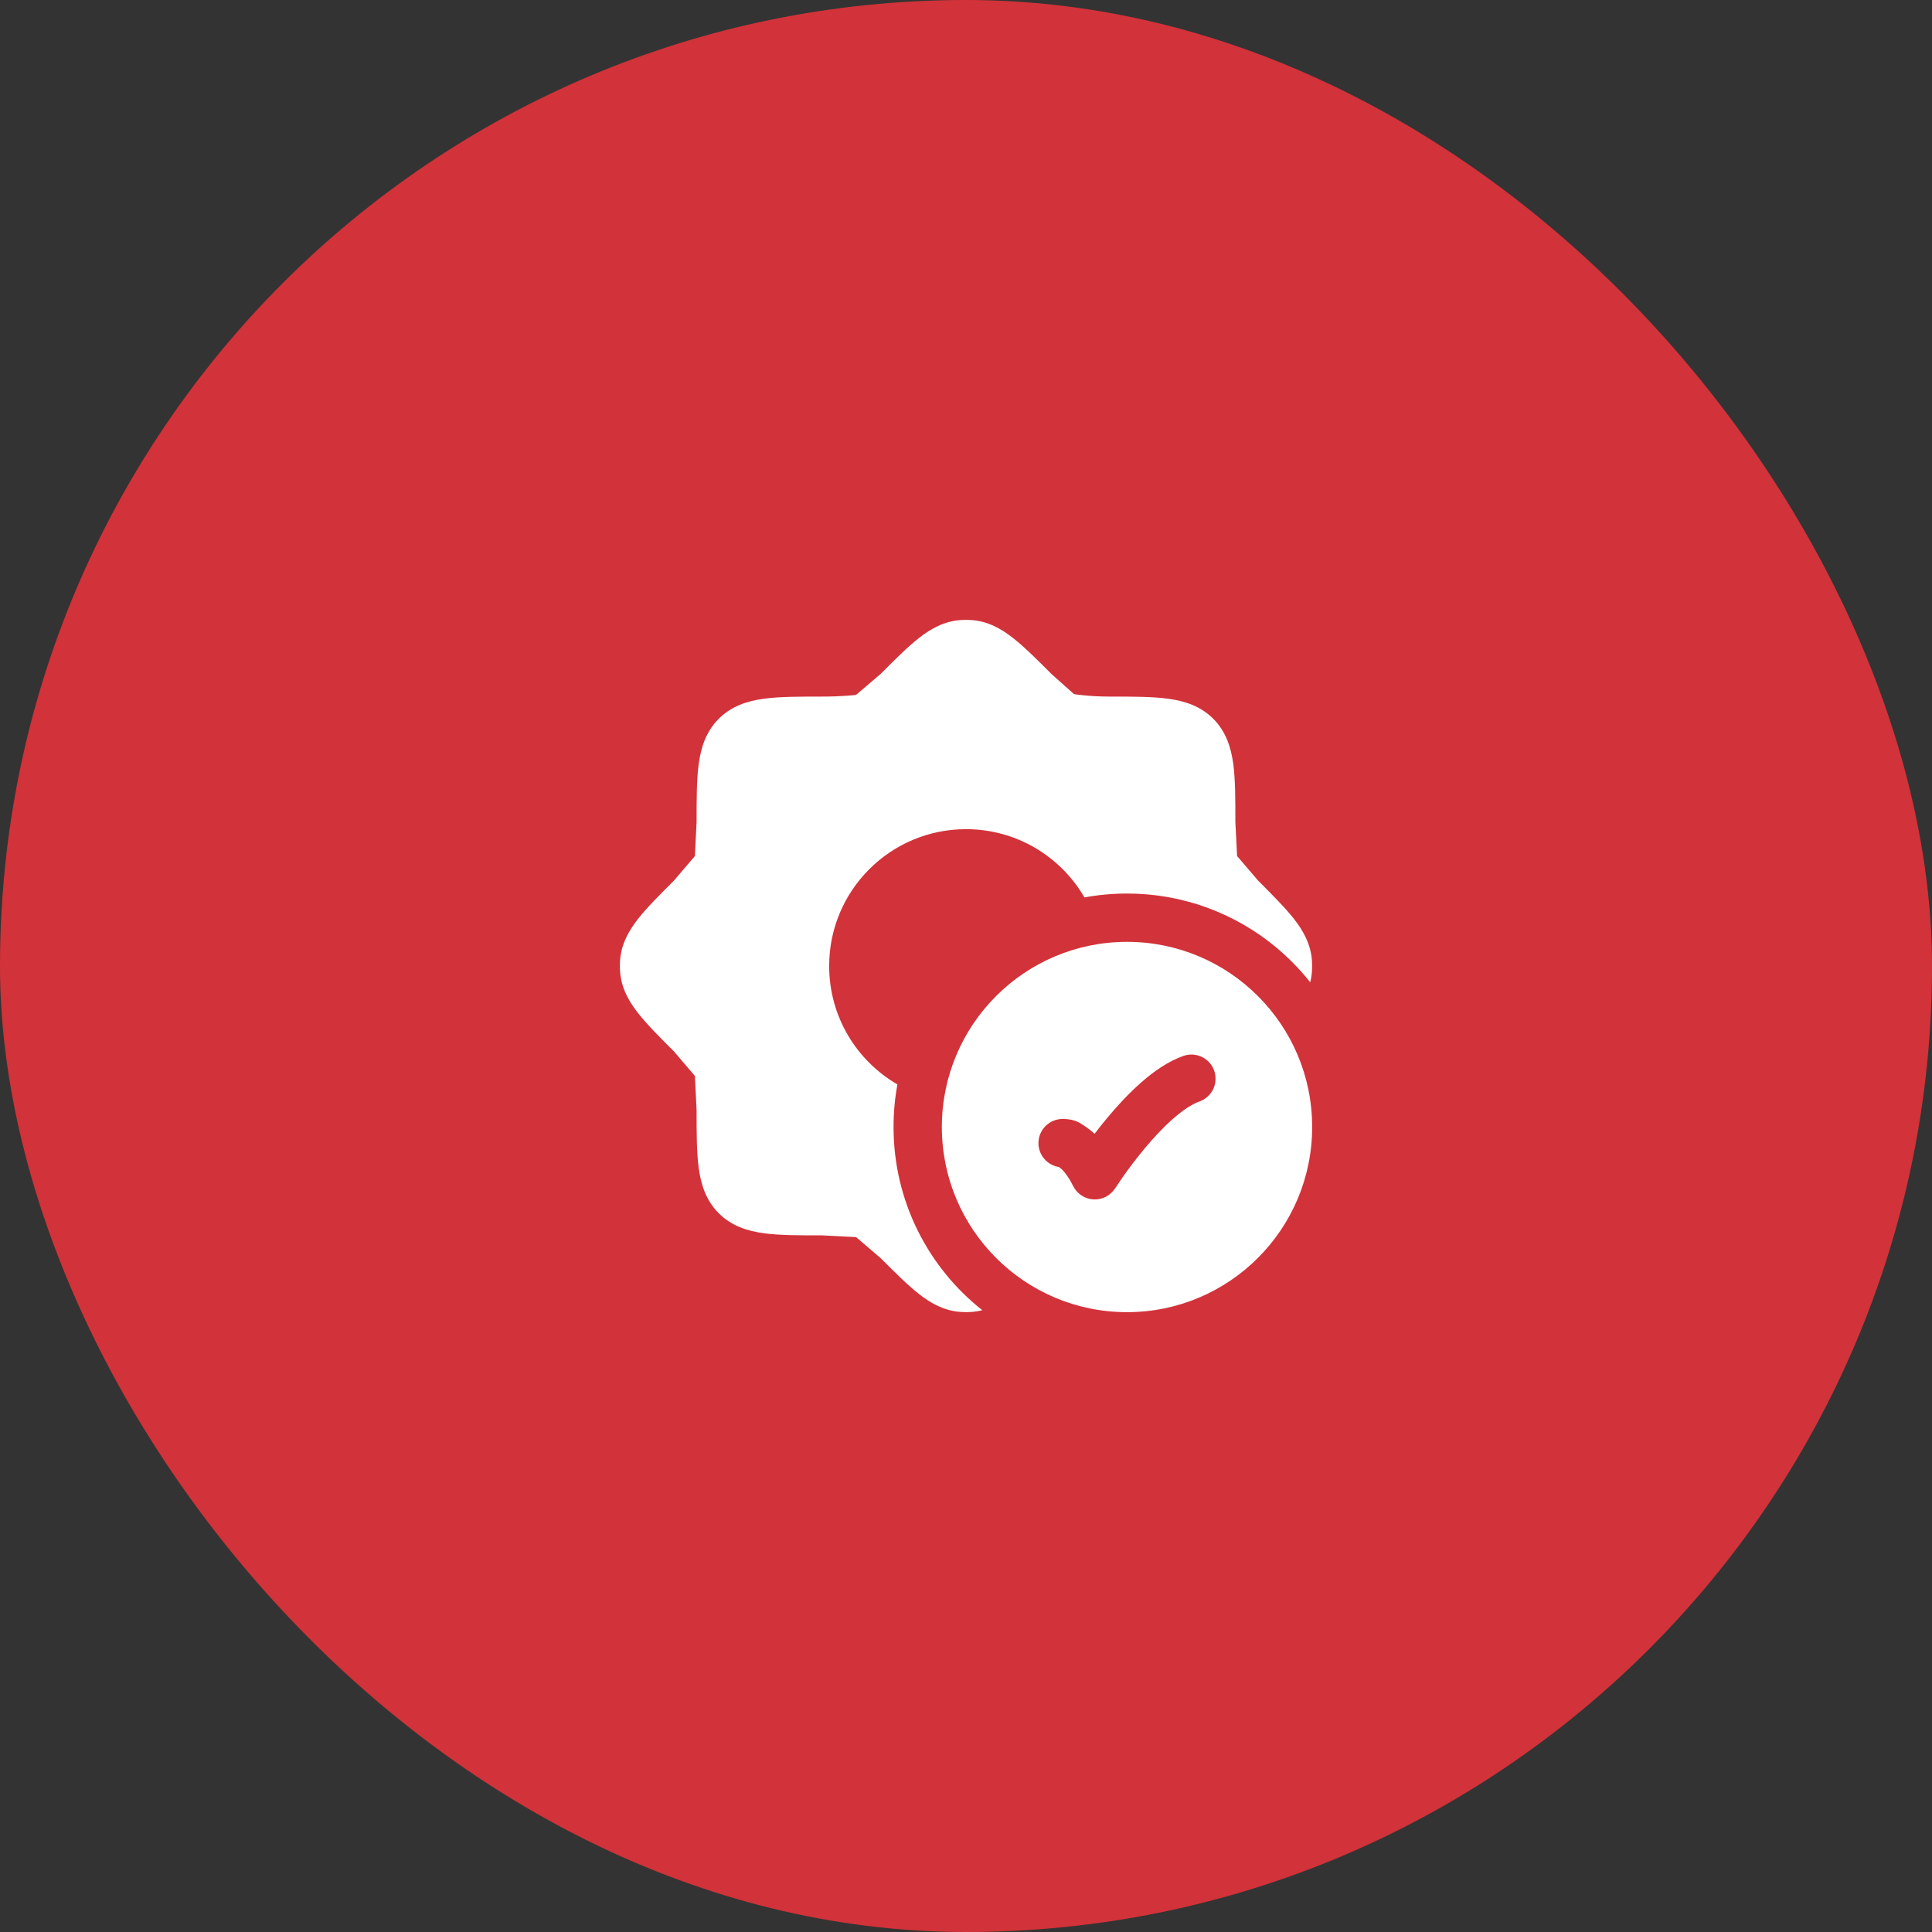
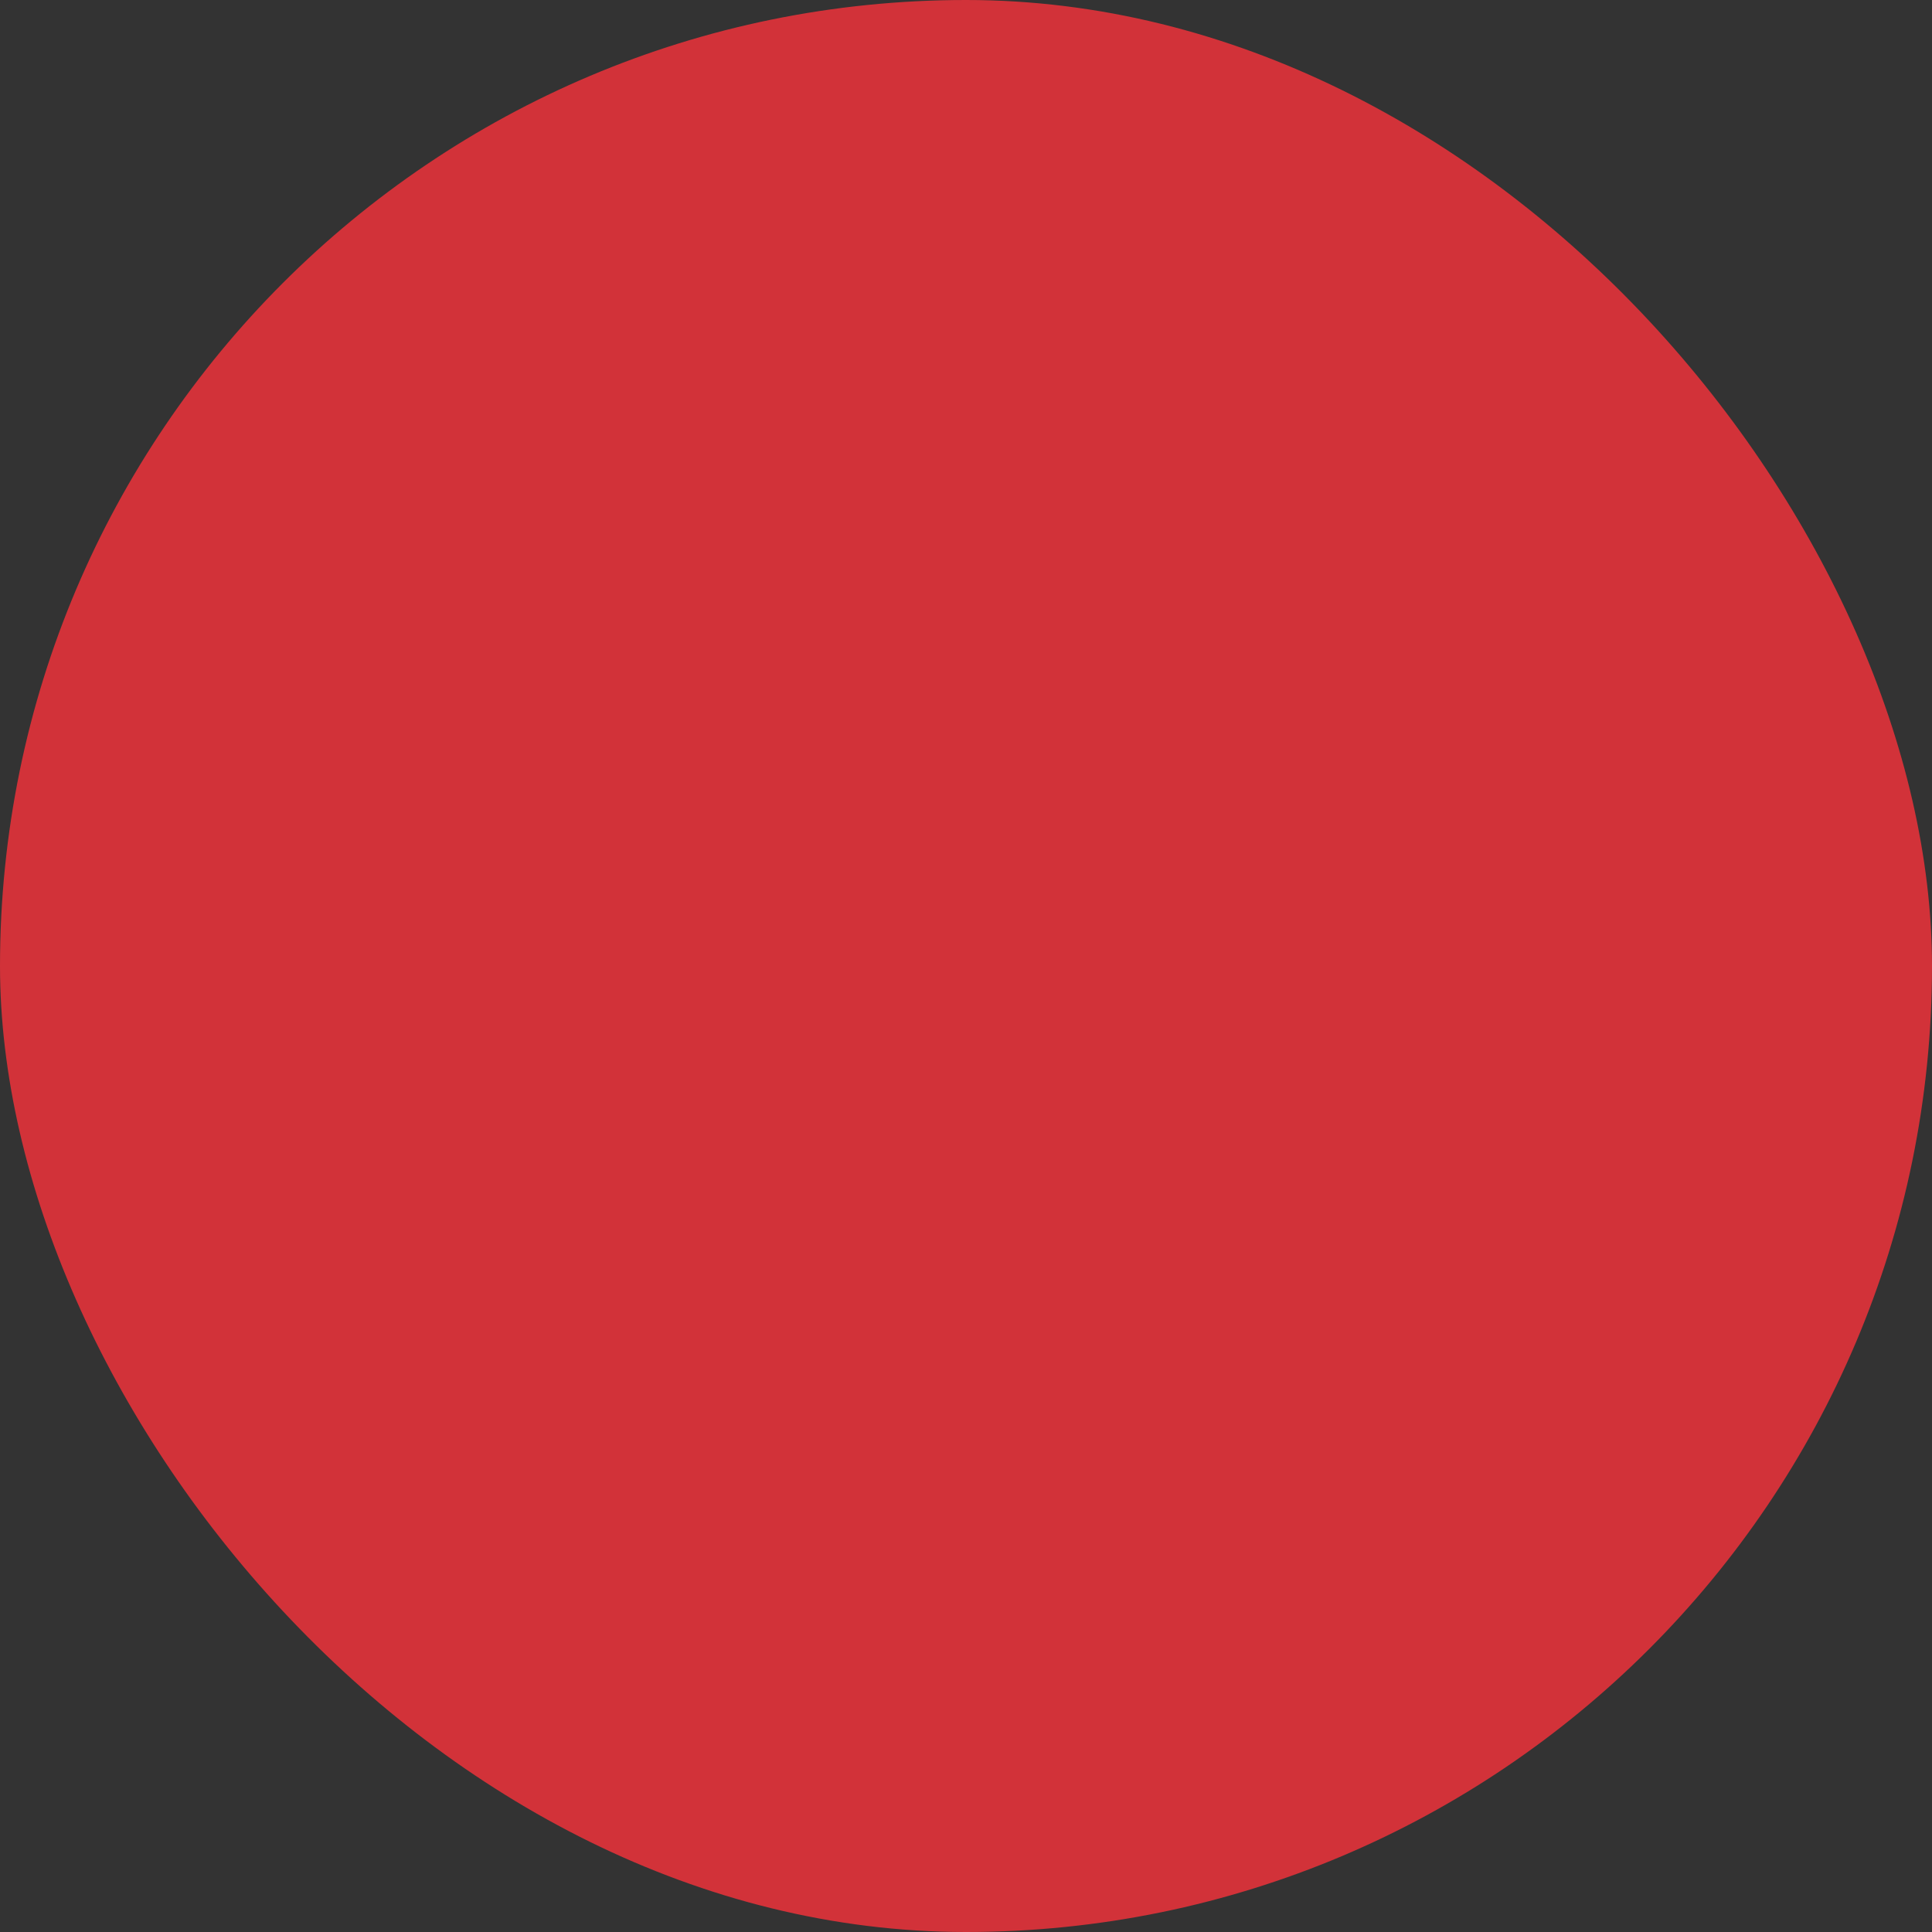
<svg xmlns="http://www.w3.org/2000/svg" width="40" height="40" viewBox="0 0 40 40" fill="none">
  <rect x="0" y="0" width="40" height="40" fill="#333333" stroke="none" />
  <rect width="40" height="40" rx="20" fill="#D23239" />
-   <path d="M20.117 12.838C20.039 12.832 19.961 12.832 19.883 12.838C19.547 12.863 19.275 13.014 19.026 13.209C18.793 13.392 18.534 13.65 18.232 13.953L17.724 14.387C17.724 14.387 17.452 14.422 17.022 14.422C16.548 14.422 16.142 14.422 15.819 14.466C15.473 14.512 15.146 14.617 14.881 14.881C14.617 15.146 14.512 15.473 14.466 15.819C14.422 16.142 14.422 16.548 14.422 17.022L14.387 17.724L13.953 18.232C13.65 18.534 13.392 18.793 13.209 19.026C13.014 19.275 12.863 19.547 12.838 19.883C12.832 19.961 12.832 20.039 12.838 20.117C12.863 20.453 13.014 20.725 13.209 20.973C13.392 21.207 13.65 21.466 13.953 21.768L14.387 22.276L14.422 22.978C14.422 23.452 14.422 23.858 14.466 24.181C14.512 24.527 14.617 24.854 14.881 25.119C15.146 25.383 15.473 25.487 15.819 25.534C16.142 25.577 16.548 25.577 17.022 25.577L17.724 25.613L18.231 26.047C18.534 26.349 18.793 26.608 19.026 26.791C19.275 26.986 19.547 27.137 19.883 27.162C19.961 27.168 20.039 27.168 20.117 27.162C20.194 27.157 20.267 27.144 20.337 27.126C19.218 26.241 18.5 24.871 18.5 23.333C18.5 23.032 18.527 22.738 18.58 22.452C17.735 21.962 17.167 21.047 17.167 20C17.167 18.435 18.435 17.167 20 17.167C21.047 17.167 21.962 17.735 22.452 18.58C22.738 18.527 23.032 18.5 23.333 18.5C24.871 18.5 26.241 19.218 27.126 20.337C27.144 20.267 27.157 20.194 27.162 20.117C27.168 20.039 27.168 19.961 27.162 19.883C27.137 19.547 26.986 19.275 26.791 19.026C26.608 18.793 26.349 18.534 26.047 18.231L25.613 17.724L25.577 17.022C25.577 16.548 25.577 16.142 25.534 15.819C25.487 15.473 25.383 15.146 25.119 14.881C24.854 14.617 24.527 14.512 24.181 14.466C23.858 14.422 23.452 14.422 22.978 14.422C22.547 14.422 22.236 14.371 22.236 14.371L21.768 13.953C21.466 13.65 21.207 13.392 20.973 13.209C20.725 13.014 20.453 12.863 20.117 12.838Z" fill="white" />
-   <path fill-rule="evenodd" clip-rule="evenodd" d="M19.5 23.333C19.5 21.216 21.216 19.5 23.333 19.5C25.45 19.5 27.167 21.216 27.167 23.333C27.167 25.45 25.45 27.167 23.333 27.167C21.216 27.167 19.5 25.45 19.5 23.333ZM25.138 22.166C25.23 22.427 25.094 22.712 24.834 22.805C24.684 22.858 24.497 22.978 24.287 23.162C24.081 23.343 23.879 23.561 23.698 23.779C23.517 23.995 23.364 24.202 23.255 24.356C23.201 24.433 23.117 24.558 23.089 24.601C22.992 24.753 22.821 24.842 22.641 24.833C22.461 24.823 22.3 24.718 22.219 24.557C22.082 24.283 21.968 24.191 21.931 24.166C21.928 24.164 21.925 24.162 21.922 24.161C21.683 24.124 21.5 23.916 21.5 23.667C21.5 23.391 21.724 23.167 22 23.167C22.245 23.167 22.354 23.243 22.449 23.309C22.462 23.318 22.474 23.326 22.486 23.334C22.544 23.373 22.603 23.419 22.662 23.474C22.742 23.369 22.832 23.255 22.93 23.138C23.131 22.897 23.37 22.637 23.627 22.411C23.88 22.189 24.178 21.976 24.5 21.862C24.76 21.77 25.046 21.906 25.138 22.166Z" fill="white" />
</svg>